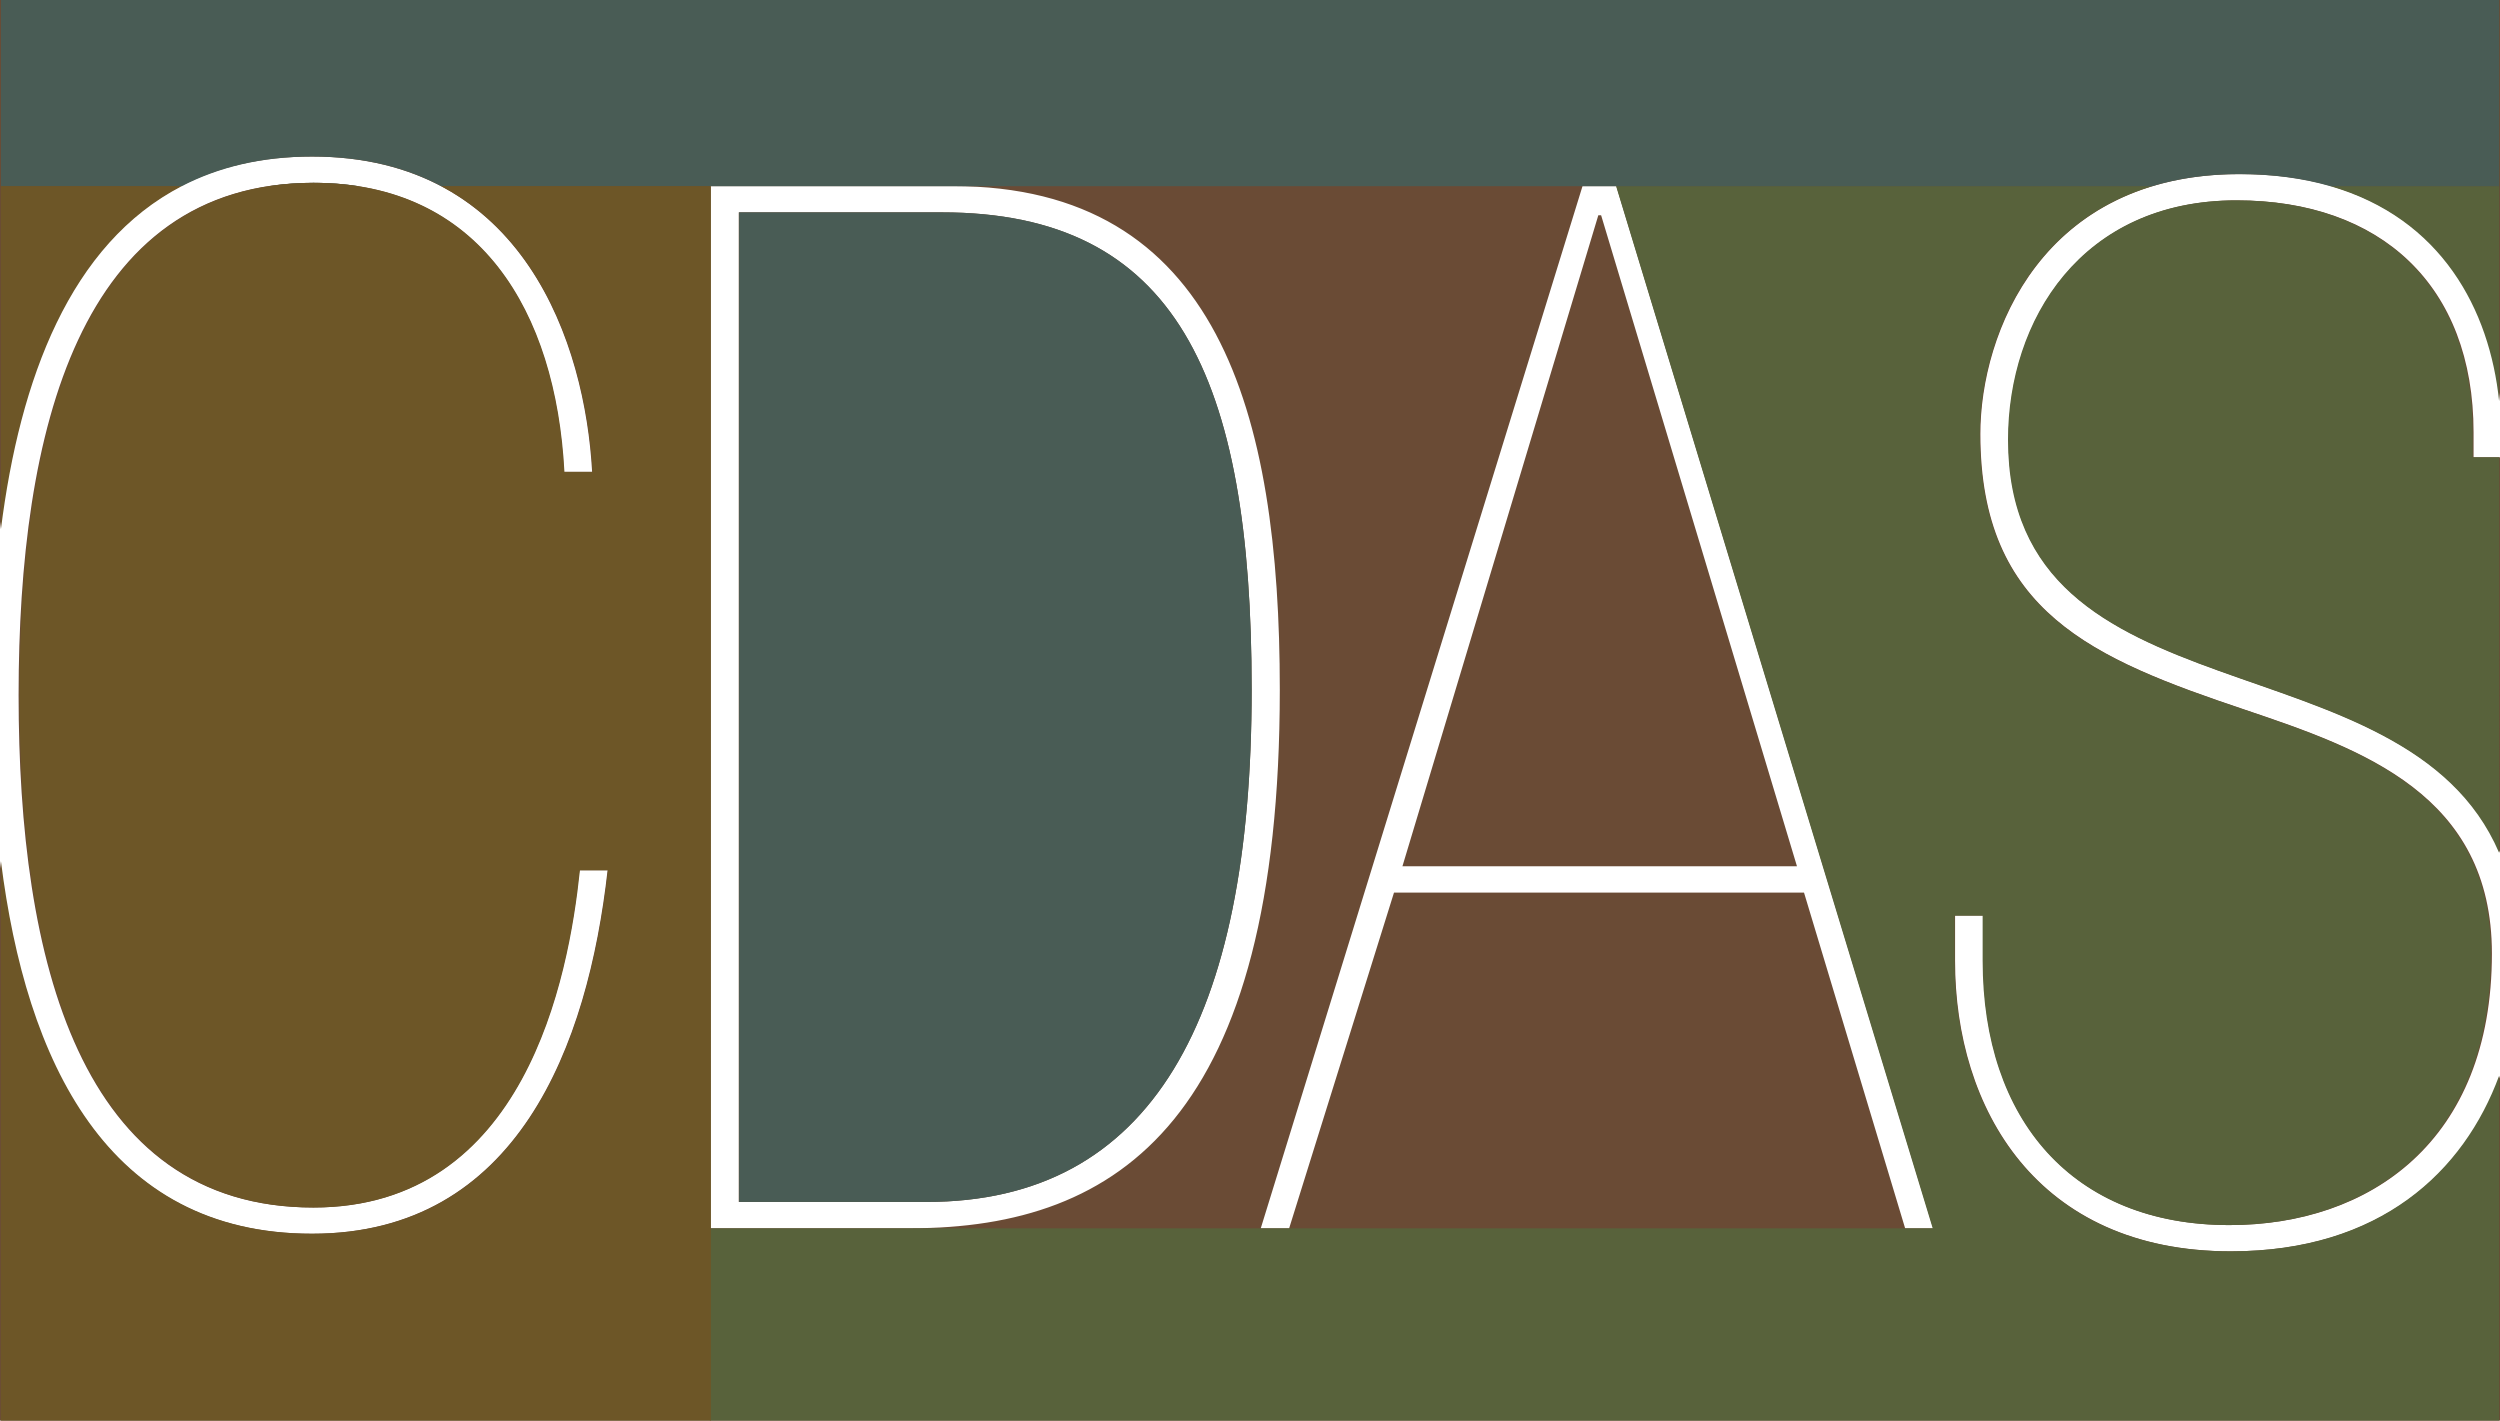
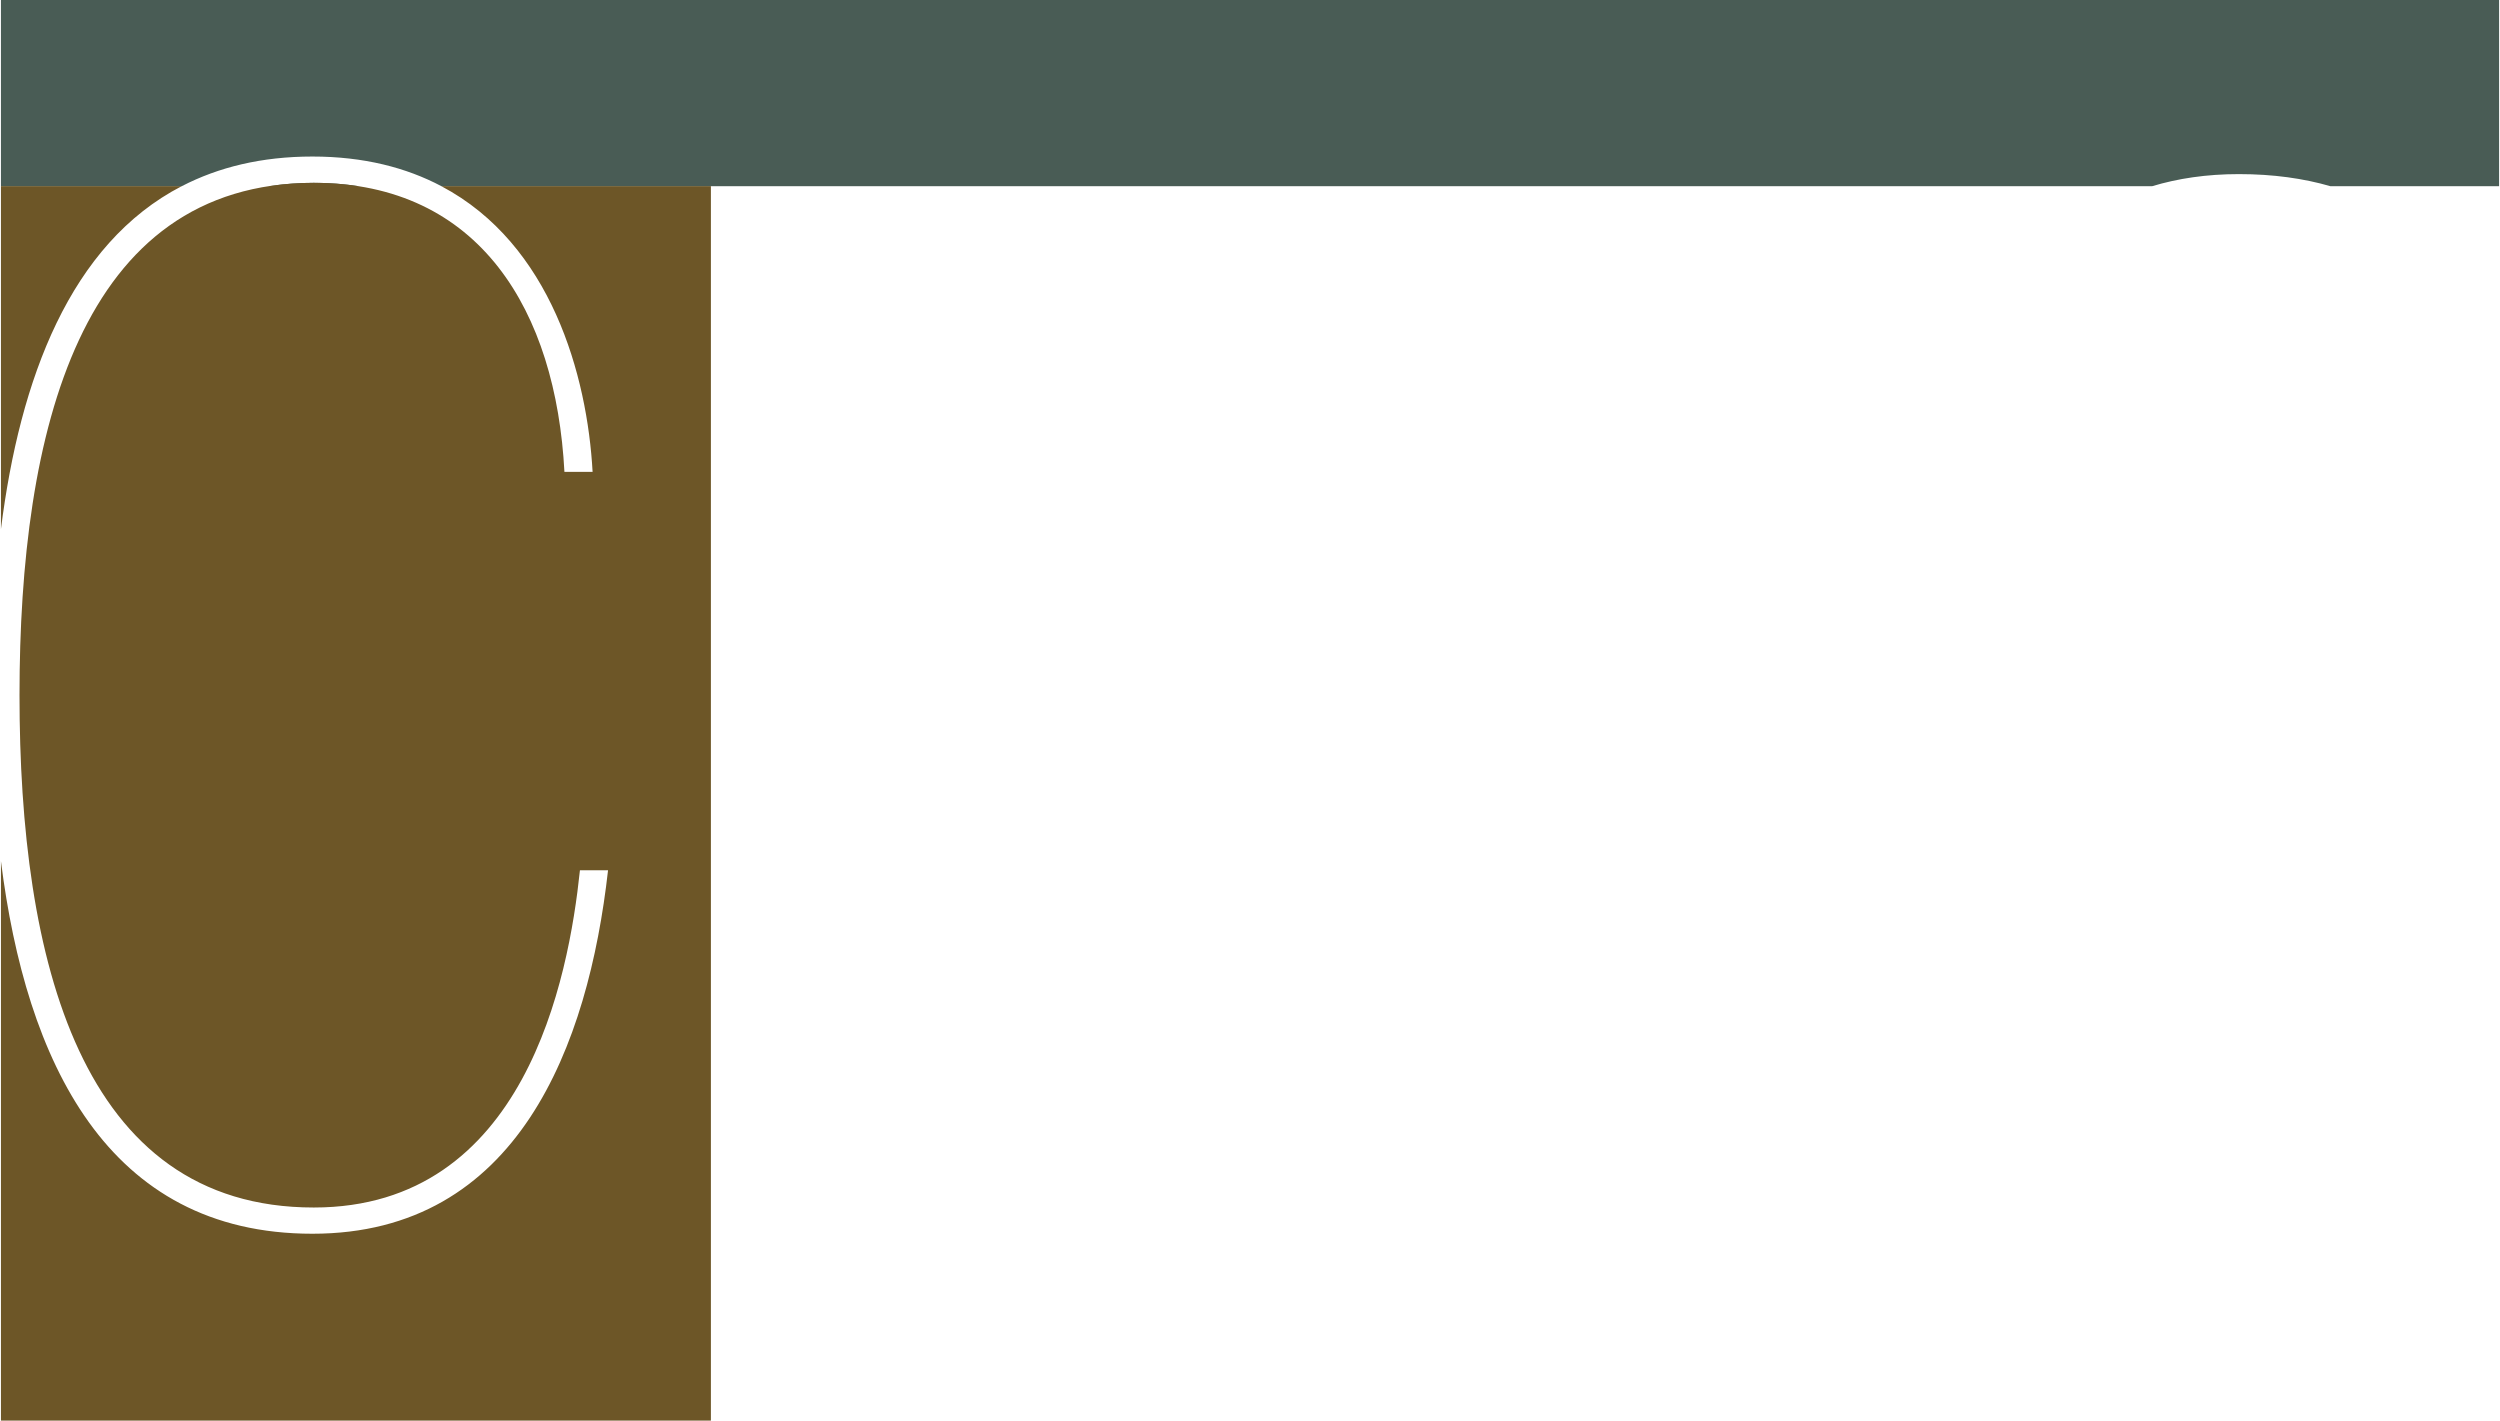
<svg xmlns="http://www.w3.org/2000/svg" version="1.1" id="Layer_3" x="0px" y="0px" width="500px" height="284.125px" viewBox="0.044 -0.036 500 284.125" enable-background="new 0.044 -0.036 500 284.125" xml:space="preserve">
  <g>
-     <path fill="#6A4B35" d="M188.371,42.434h-40.574v197.922h37.477c45.095,0,65.104-36.483,65.104-102.463   C250.378,75.137,235.162,42.434,188.371,42.434z M494.758,86.453c0-29.482-18.595-46.416-47.351-46.416   c-30.99,0-45.641,23.938-45.641,47.876c0,57.097,79.384,38.525,98.277,82.603V91.414h-5.286V86.453z M0.044-0.036v105.824   C5.07,65.891,21.194,31.271,62.384,31.271c42.557,0,54.677,37.654,56.083,63.061h-5.637c-1.695-32.116-16.915-57.803-50.171-57.803   c-46.776,0-58.896,49.637-58.896,102.466c0,52.84,12.12,102.473,58.896,102.473c42.281,0,51.011-45.838,53.265-67.448h5.636   c-3.941,35.033-18.029,72.692-59.176,72.692c-41.19,0-57.314-34.613-62.339-74.51V284.09h500v-68.956   c-7.024,19.092-23.768,35.1-53.761,35.1c-38.9,0-55.225-28.615-55.225-58.099v-9.054h5.622v9.054   c0,31.824,18.033,52.845,49.317,52.845c27.898,0,52.427-16.648,52.427-54.302c0-31.829-25.934-40.872-49.322-48.754   c-30.438-10.217-52.982-19.561-52.982-55.177c0-20.148,12.414-51.96,51.848-51.96c35.56,0,49.754,22.839,52.076,45.399V-0.036   H0.044z M182.175,245.615h-40.019V37.186h48.467c52.99,0,65.381,45.242,65.381,100.708   C256.004,223.435,224.164,245.615,182.175,245.615z M381.073,245.632l-20.227-67.151h-82.001l-20.975,67.151h-5.676l64.355-208.446   h6.766l63.376,208.446H381.073z M319.707,43.017l-39.177,130.205h78.909L320.268,43.017H319.707z" />
-     <path fill="#495C55" d="M147.869,240.356h37.447c45.066,0,65.062-36.483,65.062-102.463c0-62.757-15.204-95.459-61.957-95.459   h-40.552V240.356z" />
-     <path fill="#58623B" d="M499.863,80.186L499.863,80.186v-43h-33.8C488.374,43.611,497.994,61.986,499.863,80.186z M401.646,87.913   c0,57.097,79.337,38.525,98.217,82.603V91.414h-5.281v-4.961c0-29.482-18.583-46.416-47.313-46.416   C416.284,40.037,401.646,63.976,401.646,87.913z M446.14,250.233c-38.866,0-55.186-28.615-55.186-58.099v-9.054h5.619v9.054   c0,31.824,18.025,52.845,49.282,52.845c27.879,0,52.378-16.648,52.378-54.302c0-31.829-25.917-40.872-49.287-48.754   c-30.407-10.217-52.931-19.561-52.931-55.177c0-16.834,8.663-41.797,34.506-49.561c-0.006,0-0.006,0-0.006,0H323.264   l63.326,208.446H142.005v38.458h357.857v-68.956c0-0.006,0-0.006,0.005-0.012C492.836,234.217,476.116,250.233,446.14,250.233z" />
    <path fill="#495C55" d="M53.859,37.203h17.893c-2.829-0.445-5.807-0.674-8.95-0.674C59.66,36.529,56.693,36.771,53.859,37.203z    M0.232-0.036v37.239h36.159c7.328-3.79,15.952-5.932,26.132-5.932c10.291,0,18.793,2.222,25.804,5.932h342.148   c5.098-1.54,10.854-2.417,17.35-2.417c6.878,0,12.949,0.866,18.296,2.417h33.741V-0.036H0.232z" />
    <path fill="#6D5627" d="M89.238,37.186l-0.919,0.017c21.947,11.596,29.182,37.879,30.243,57.129h-5.633   c-1.692-32.116-16.889-57.803-50.127-57.803c-46.743,0-58.856,49.637-58.856,102.466c0,52.84,12.113,102.473,58.856,102.473   c42.243,0,50.971-45.838,53.229-67.448h5.622c-3.939,35.033-18.017,72.692-59.129,72.692c-41.165,0-57.274-34.619-62.291-74.51l0,0   V284.09h141.991V37.186H89.238z M36.407,37.186H0.232v68.602l0,0C4.007,75.741,14.097,48.721,36.407,37.186z" />
  </g>
</svg>